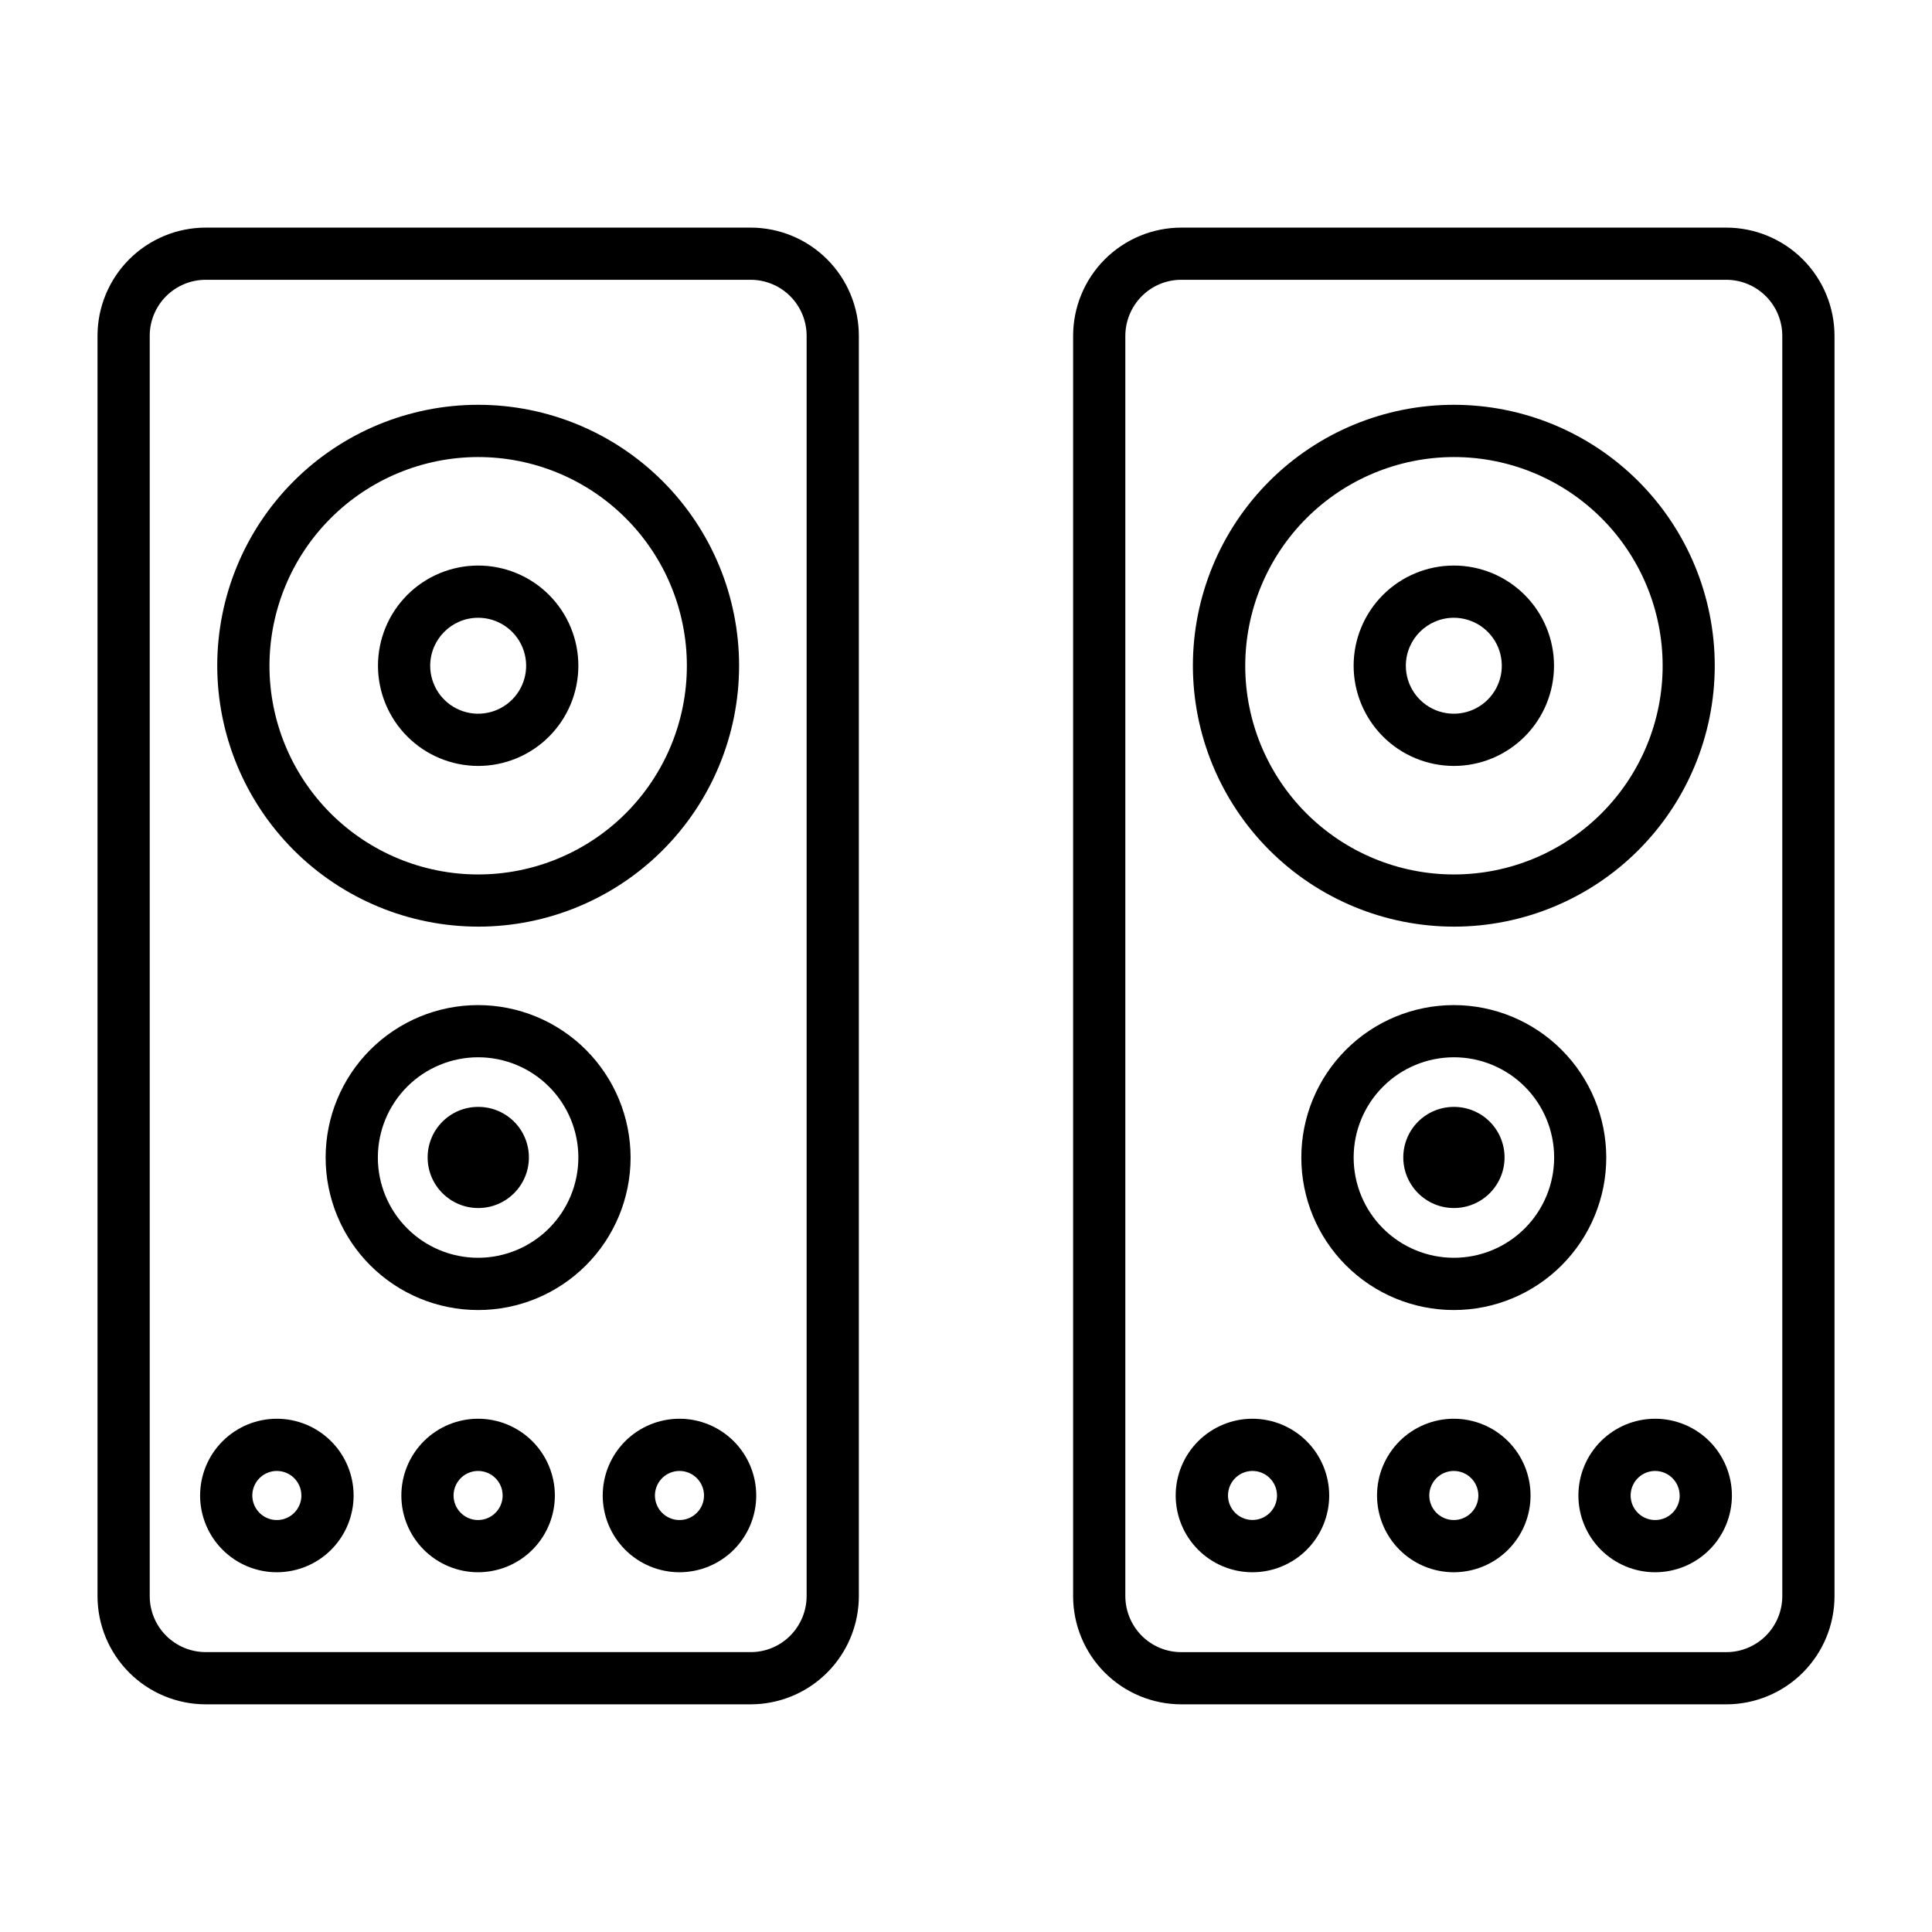
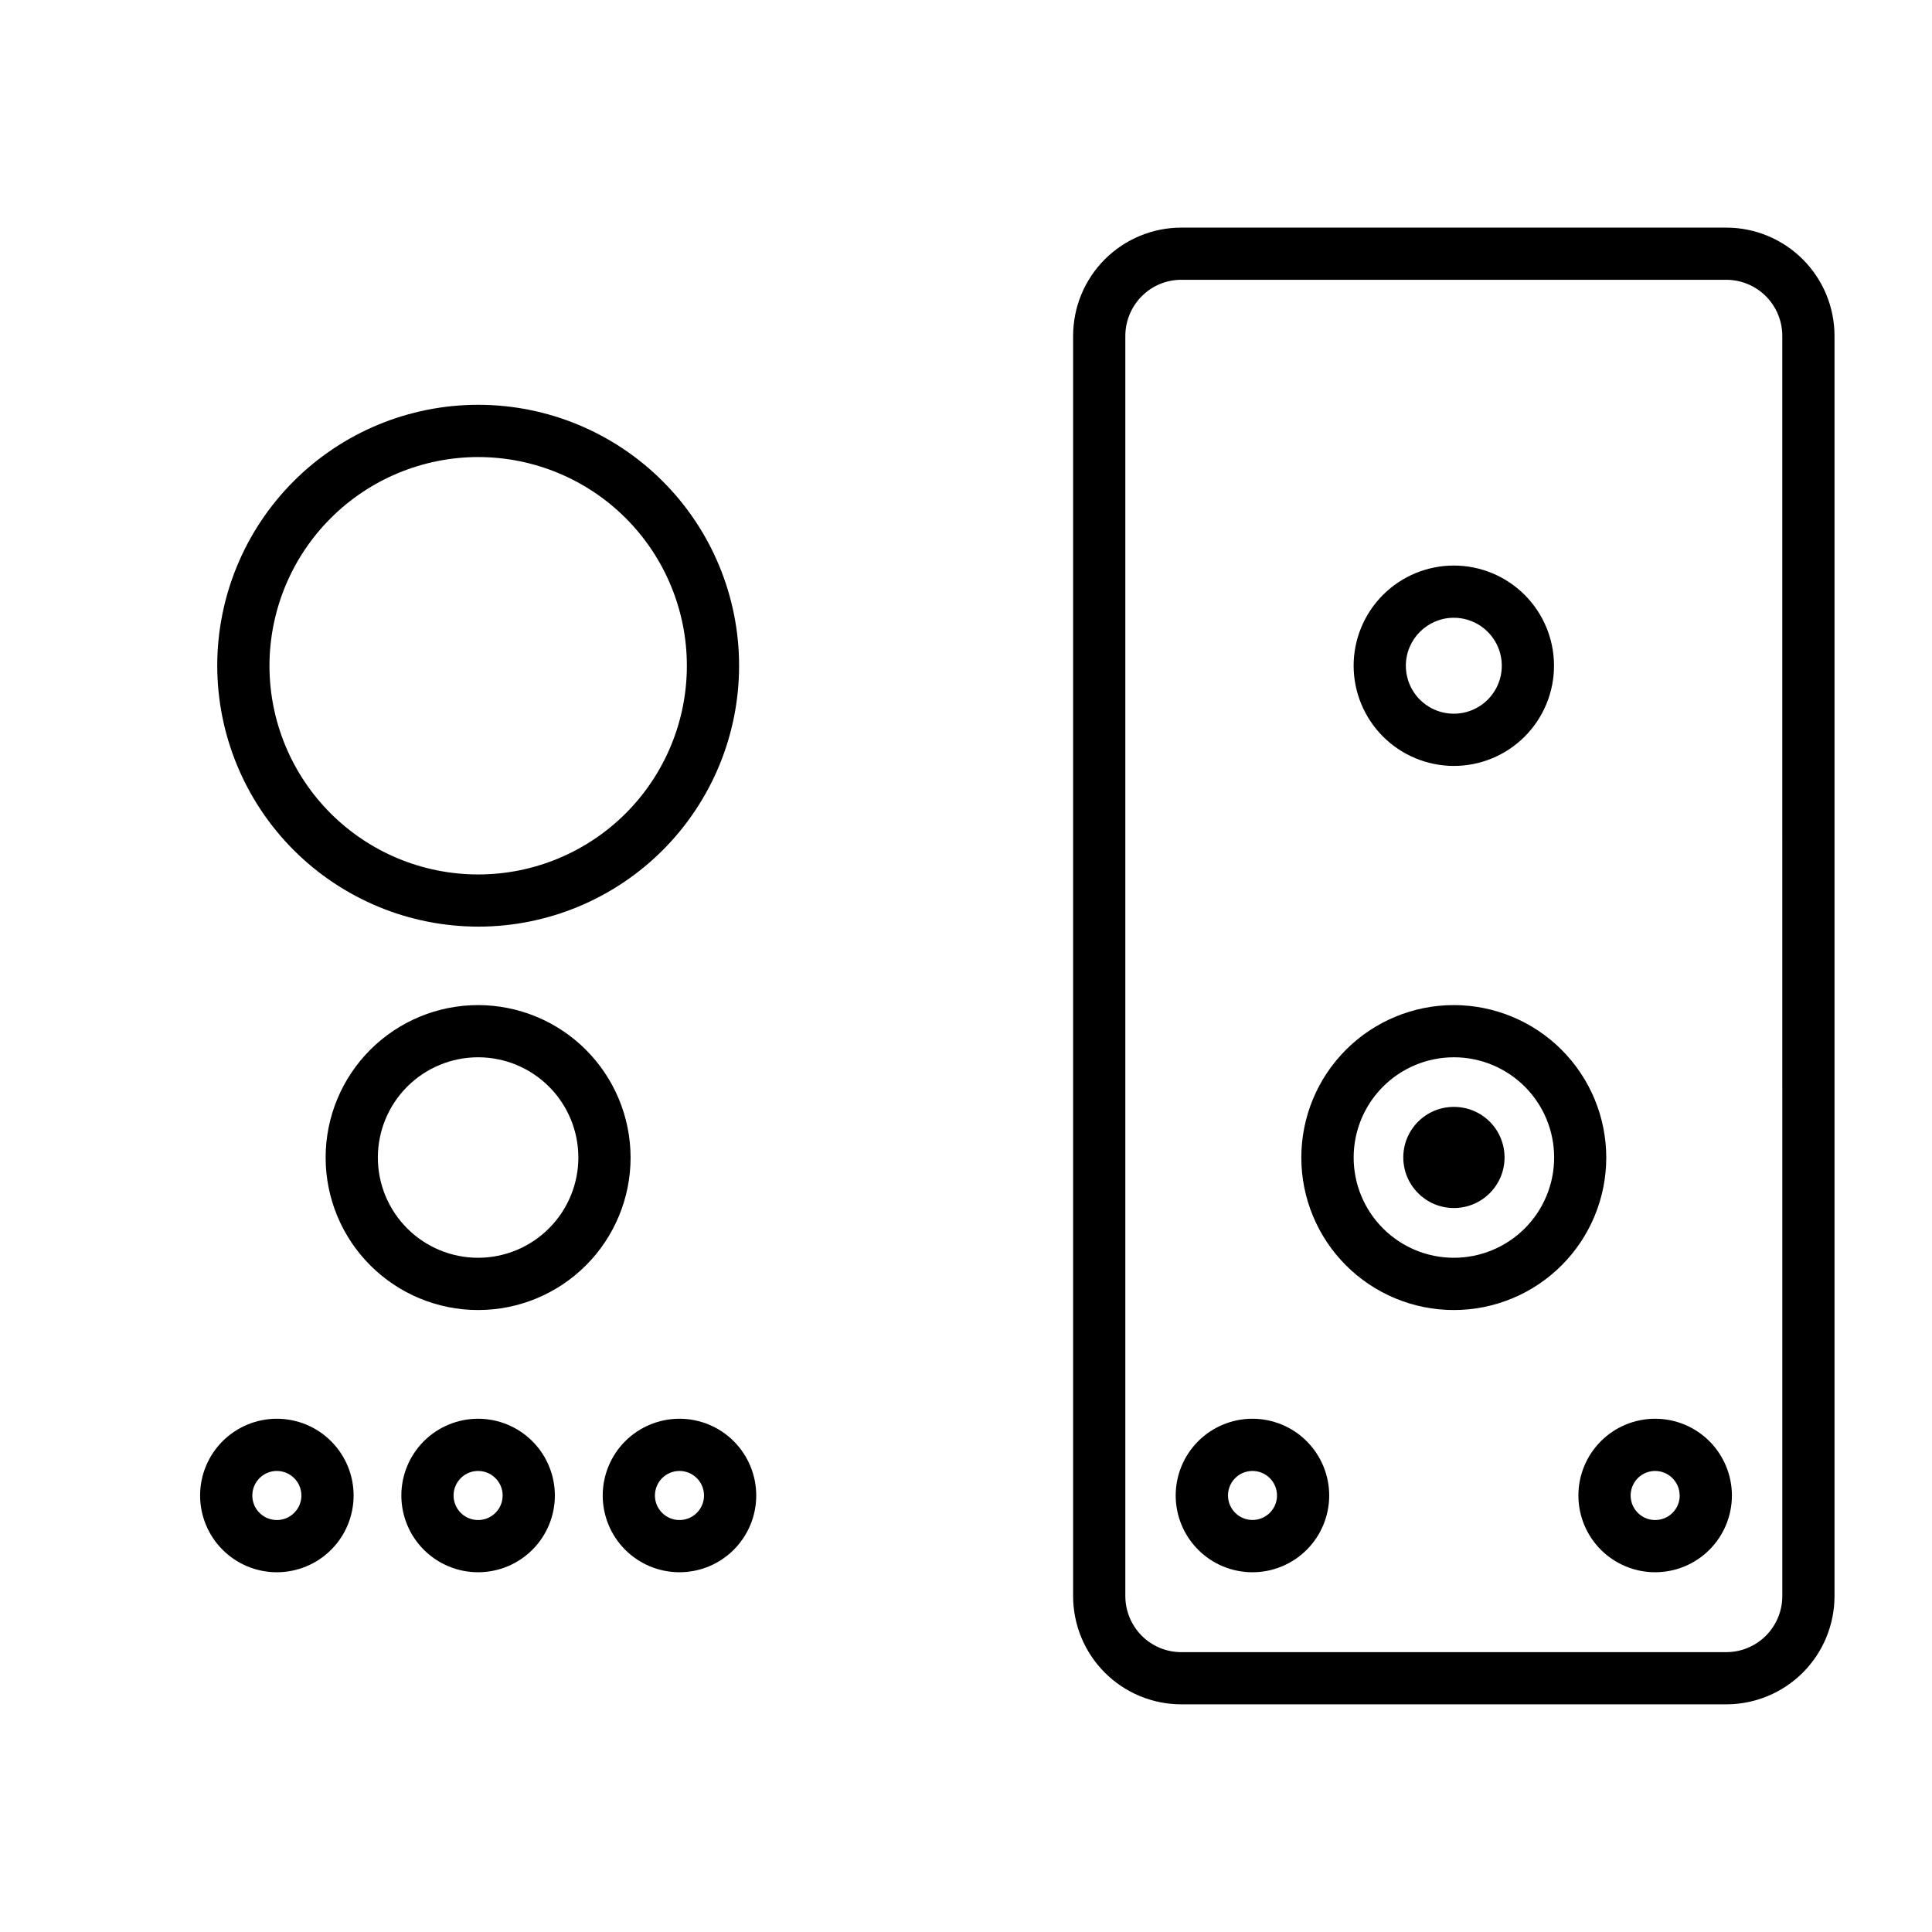
<svg xmlns="http://www.w3.org/2000/svg" fill="#000000" width="800px" height="800px" version="1.1" viewBox="144 144 512 512">
  <g>
    <path d="m601.48 204.32h-144.41c-7.606 0-14.902 3.023-20.281 8.402-5.379 5.379-8.402 12.676-8.402 20.281v333.98c-0.004 7.609 3.019 14.906 8.398 20.285 5.379 5.379 12.676 8.402 20.285 8.398h144.41c7.606 0 14.902-3.023 20.281-8.402 5.379-5.379 8.402-12.676 8.402-20.281v-333.98c-0.004-7.606-3.027-14.898-8.406-20.277-5.379-5.379-12.672-8.402-20.277-8.406zm14.848 362.66h-0.004c0.004 3.938-1.559 7.715-4.344 10.504-2.785 2.785-6.562 4.352-10.5 4.352h-144.41c-3.938 0.008-7.719-1.559-10.5-4.348-2.773-2.793-4.336-6.566-4.348-10.5v-333.99c0.016-3.93 1.574-7.703 4.348-10.492 2.777-2.797 6.559-4.367 10.5-4.359h144.41c3.934 0.004 7.707 1.566 10.492 4.352 2.785 2.785 4.348 6.559 4.352 10.492z" />
-     <path d="m342.91 204.32h-144.39c-7.609 0-14.902 3.023-20.281 8.402-5.379 5.379-8.398 12.676-8.398 20.281v333.98c0.004 7.606 3.023 14.898 8.402 20.277 5.375 5.379 12.668 8.402 20.277 8.406h144.39c7.609 0 14.906-3.019 20.285-8.398 5.383-5.379 8.406-12.676 8.41-20.285v-333.98c-0.004-7.606-3.027-14.902-8.41-20.281-5.379-5.383-12.676-8.402-20.285-8.402zm14.855 362.66c-0.012 3.934-1.574 7.703-4.348 10.492-2.777 2.797-6.562 4.363-10.508 4.356h-144.39c-3.938-0.004-7.711-1.57-10.496-4.352-2.781-2.785-4.344-6.559-4.344-10.496v-333.98c-0.004-3.938 1.559-7.715 4.34-10.5 2.785-2.789 6.559-4.352 10.5-4.352h144.39c3.938-0.004 7.719 1.559 10.504 4.344 2.785 2.785 4.352 6.562 4.352 10.5z" />
-     <path d="m529.27 389.57c18.34 0.004 35.93-7.281 48.898-20.246 12.969-12.969 20.254-30.555 20.258-48.895 0-18.34-7.285-35.93-20.25-48.898-12.969-12.969-30.559-20.254-48.895-20.254-18.34 0-35.93 7.281-48.898 20.25s-20.254 30.559-20.254 48.898c0.02 18.332 7.309 35.906 20.27 48.871 12.965 12.961 30.539 20.254 48.871 20.273zm0-124.45v0.004c14.672-0.012 28.746 5.809 39.125 16.176 10.383 10.367 16.215 24.438 16.223 39.109 0.008 14.668-5.816 28.742-16.188 39.121-10.371 10.375-24.441 16.207-39.113 16.211-14.672 0-28.742-5.828-39.117-16.199-10.375-10.375-16.203-24.445-16.199-39.117 0.02-14.656 5.848-28.707 16.207-39.074 10.359-10.367 24.406-16.203 39.062-16.227z" />
    <path d="m270.71 389.57c18.34 0.004 35.93-7.281 48.898-20.246 12.969-12.969 20.258-30.555 20.258-48.895 0.004-18.34-7.281-35.93-20.25-48.898-12.965-12.969-30.555-20.254-48.895-20.254-18.34 0-35.93 7.281-48.895 20.25-12.969 12.969-20.254 30.559-20.254 48.898 0.016 18.332 7.309 35.906 20.27 48.871 12.961 12.961 30.535 20.254 48.867 20.273zm0-124.45v0.004c14.672-0.004 28.742 5.82 39.113 16.195 10.375 10.371 16.203 24.438 16.203 39.109 0.004 14.668-5.824 28.738-16.199 39.113-10.371 10.371-24.441 16.199-39.109 16.199-14.672-0.004-28.738-5.832-39.113-16.203-10.371-10.375-16.195-24.445-16.195-39.113 0.02-14.664 5.852-28.719 16.219-39.086 10.367-10.367 24.422-16.199 39.082-16.215z" />
    <path d="m529.27 410.36c-10.719 0-20.996 4.258-28.574 11.836-7.578 7.578-11.836 17.855-11.832 28.574 0 10.715 4.258 20.992 11.836 28.57 7.578 7.578 17.859 11.832 28.574 11.832 10.719 0 20.996-4.262 28.57-11.84 7.578-7.578 11.836-17.859 11.832-28.574-0.012-10.715-4.269-20.984-11.848-28.559-7.574-7.574-17.848-11.832-28.559-11.84zm0 66.969v-0.004c-7.047-0.008-13.797-2.812-18.773-7.801-4.977-4.984-7.769-11.742-7.766-18.785 0.008-7.047 2.809-13.801 7.793-18.777 4.984-4.981 11.742-7.773 18.789-7.773 7.043 0.004 13.797 2.805 18.777 7.785 4.981 4.984 7.777 11.738 7.777 18.785-0.004 7.051-2.809 13.809-7.797 18.789-4.988 4.984-11.75 7.781-18.801 7.777z" />
    <path d="m270.71 410.36c-10.715-0.004-20.996 4.254-28.574 11.828-7.582 7.578-11.84 17.859-11.84 28.574 0 10.719 4.258 20.996 11.836 28.574 7.578 7.578 17.855 11.836 28.574 11.836s20.996-4.258 28.574-11.84c7.578-7.578 11.832-17.855 11.832-28.574-0.016-10.711-4.273-20.98-11.848-28.555-7.574-7.57-17.844-11.832-28.555-11.844zm0 66.969v-0.004c-7.047 0.004-13.805-2.793-18.789-7.777-4.984-4.981-7.785-11.738-7.785-18.785s2.797-13.805 7.777-18.789c4.984-4.984 11.742-7.781 18.789-7.785 7.047 0 13.805 2.801 18.785 7.781 4.984 4.984 7.785 11.742 7.785 18.789-0.008 7.043-2.809 13.793-7.789 18.773s-11.73 7.785-18.773 7.793z" />
    <path d="m529.27 346.98c7.043 0.004 13.797-2.793 18.777-7.773 4.981-4.977 7.781-11.73 7.781-18.773 0.004-7.043-2.793-13.797-7.773-18.777s-11.734-7.781-18.773-7.781c-7.043 0-13.797 2.797-18.777 7.777-4.981 4.981-7.781 11.734-7.781 18.777 0.012 7.035 2.809 13.785 7.785 18.762 4.977 4.977 11.723 7.777 18.762 7.789zm0-39.266c5.141-0.004 9.781 3.094 11.75 7.844 1.973 4.75 0.887 10.219-2.75 13.855-3.637 3.637-9.105 4.727-13.855 2.762-4.754-1.969-7.852-6.606-7.852-11.746 0.008-7.016 5.691-12.703 12.707-12.715z" />
-     <path d="m270.71 346.98c7.043 0.004 13.801-2.793 18.781-7.773 4.981-4.977 7.777-11.73 7.781-18.773 0-7.043-2.797-13.797-7.773-18.777-4.981-4.981-11.734-7.781-18.777-7.781-7.043 0-13.797 2.797-18.777 7.777-4.981 4.981-7.777 11.734-7.777 18.777 0.008 7.035 2.809 13.785 7.785 18.762 4.973 4.977 11.723 7.777 18.758 7.789zm0-39.266c5.144-0.004 9.781 3.094 11.754 7.844 1.969 4.75 0.883 10.219-2.754 13.855-3.633 3.637-9.102 4.727-13.855 2.762-4.75-1.969-7.848-6.606-7.848-11.746 0.008-7.016 5.691-12.703 12.703-12.715z" />
    <path d="m475.93 519.98c-5.398-0.004-10.574 2.137-14.391 5.949-3.82 3.812-5.965 8.988-5.969 14.383 0 5.398 2.141 10.574 5.957 14.391 3.812 3.816 8.988 5.961 14.387 5.961 5.394 0 10.57-2.144 14.383-5.961 3.816-3.816 5.957-8.992 5.957-14.391-0.008-5.387-2.148-10.555-5.961-14.367-3.809-3.812-8.977-5.957-14.363-5.965zm6.496 20.332h-0.004c0 2.629-1.582 4.996-4.008 6-2.426 1.008-5.223 0.449-7.078-1.406-1.859-1.859-2.414-4.652-1.406-7.078 1.004-2.426 3.371-4.008 6-4.008 3.582 0.008 6.484 2.91 6.492 6.492z" />
    <path d="m217.37 519.98c-5.394 0-10.57 2.144-14.383 5.957-3.816 3.816-5.957 8.992-5.957 14.387s2.144 10.57 5.961 14.383c3.812 3.816 8.988 5.957 14.383 5.957 5.398-0.004 10.57-2.148 14.383-5.965 3.816-3.816 5.957-8.992 5.953-14.387-0.004-5.391-2.148-10.562-5.965-14.371-3.812-3.812-8.98-5.957-14.375-5.961zm6.504 20.332c0 2.633-1.582 5.004-4.008 6.016-2.43 1.008-5.231 0.453-7.09-1.406-1.863-1.859-2.422-4.656-1.414-7.086 1.008-2.434 3.379-4.016 6.008-4.016 3.586 0.004 6.492 2.906 6.496 6.492z" />
-     <path d="m529.27 519.98c-5.394 0-10.57 2.144-14.387 5.957-3.812 3.816-5.957 8.992-5.957 14.387 0.004 5.394 2.148 10.57 5.961 14.383 3.816 3.816 8.992 5.957 14.387 5.957 5.394-0.004 10.57-2.148 14.383-5.965 3.816-3.816 5.957-8.992 5.953-14.387-0.004-5.391-2.148-10.562-5.961-14.375-3.816-3.812-8.988-5.957-14.379-5.957zm6.512 20.332h-0.004c0.004 2.629-1.578 5.004-4.004 6.012-2.43 1.012-5.227 0.457-7.09-1.398-1.859-1.859-2.422-4.656-1.418-7.086 1.004-2.43 3.375-4.019 6.004-4.019 3.59 0 6.5 2.902 6.508 6.492z" />
    <path d="m270.71 519.98c-5.394-0.004-10.57 2.141-14.387 5.953-3.816 3.816-5.961 8.988-5.961 14.387 0 5.394 2.141 10.57 5.957 14.383 3.816 3.816 8.992 5.961 14.387 5.961 5.394-0.004 10.57-2.148 14.383-5.965 3.816-3.816 5.957-8.988 5.957-14.387-0.008-5.391-2.152-10.559-5.965-14.371s-8.98-5.957-14.371-5.961zm6.496 20.332c0.004 2.633-1.582 5.008-4.012 6.016-2.43 1.008-5.227 0.453-7.09-1.41-1.859-1.859-2.414-4.656-1.406-7.09 1.008-2.43 3.383-4.012 6.012-4.008 3.586 0.004 6.492 2.906 6.496 6.492z" />
    <path d="m529.27 437.34c-7.391 0-13.383 5.992-13.383 13.383 0 7.41 6.008 13.418 13.418 13.418 7.41 0 13.418-6.008 13.418-13.418 0-3.562-1.422-6.977-3.945-9.488-2.523-2.512-5.945-3.914-9.508-3.894z" />
-     <path d="m270.71 437.34c-7.391 0-13.383 5.992-13.383 13.383 0 7.41 6.008 13.418 13.418 13.418 7.414 0 13.418-6.008 13.418-13.418 0-3.562-1.418-6.977-3.941-9.488-2.527-2.512-5.949-3.914-9.512-3.894z" />
    <path d="m582.63 519.98c-5.394 0-10.57 2.144-14.383 5.957-3.816 3.816-5.957 8.992-5.957 14.387s2.144 10.57 5.961 14.383c3.816 3.816 8.988 5.957 14.383 5.957 5.398-0.004 10.57-2.148 14.387-5.965 3.812-3.816 5.953-8.992 5.953-14.387-0.008-5.391-2.152-10.562-5.965-14.375s-8.984-5.957-14.379-5.957zm6.512 20.332c0.004 2.629-1.578 5.004-4.008 6.012-2.43 1.012-5.227 0.457-7.086-1.398-1.863-1.859-2.422-4.656-1.418-7.086 1-2.43 3.371-4.019 6-4.019 3.582 0.008 6.484 2.91 6.496 6.492z" />
    <path d="m324.07 519.98c-5.398 0-10.57 2.144-14.387 5.957-3.812 3.816-5.957 8.992-5.957 14.387s2.144 10.57 5.961 14.383c3.816 3.816 8.992 5.957 14.387 5.957 5.394-0.004 10.57-2.148 14.383-5.965s5.957-8.992 5.953-14.387c-0.004-5.391-2.148-10.562-5.961-14.375-3.816-3.812-8.988-5.957-14.379-5.957zm6.504 20.332h-0.004c0.004 2.633-1.578 5.004-4.008 6.016-2.43 1.008-5.227 0.453-7.09-1.406-1.859-1.859-2.418-4.656-1.41-7.086 1.004-2.434 3.375-4.016 6.008-4.016 3.586 0 6.496 2.906 6.5 6.492z" />
  </g>
</svg>